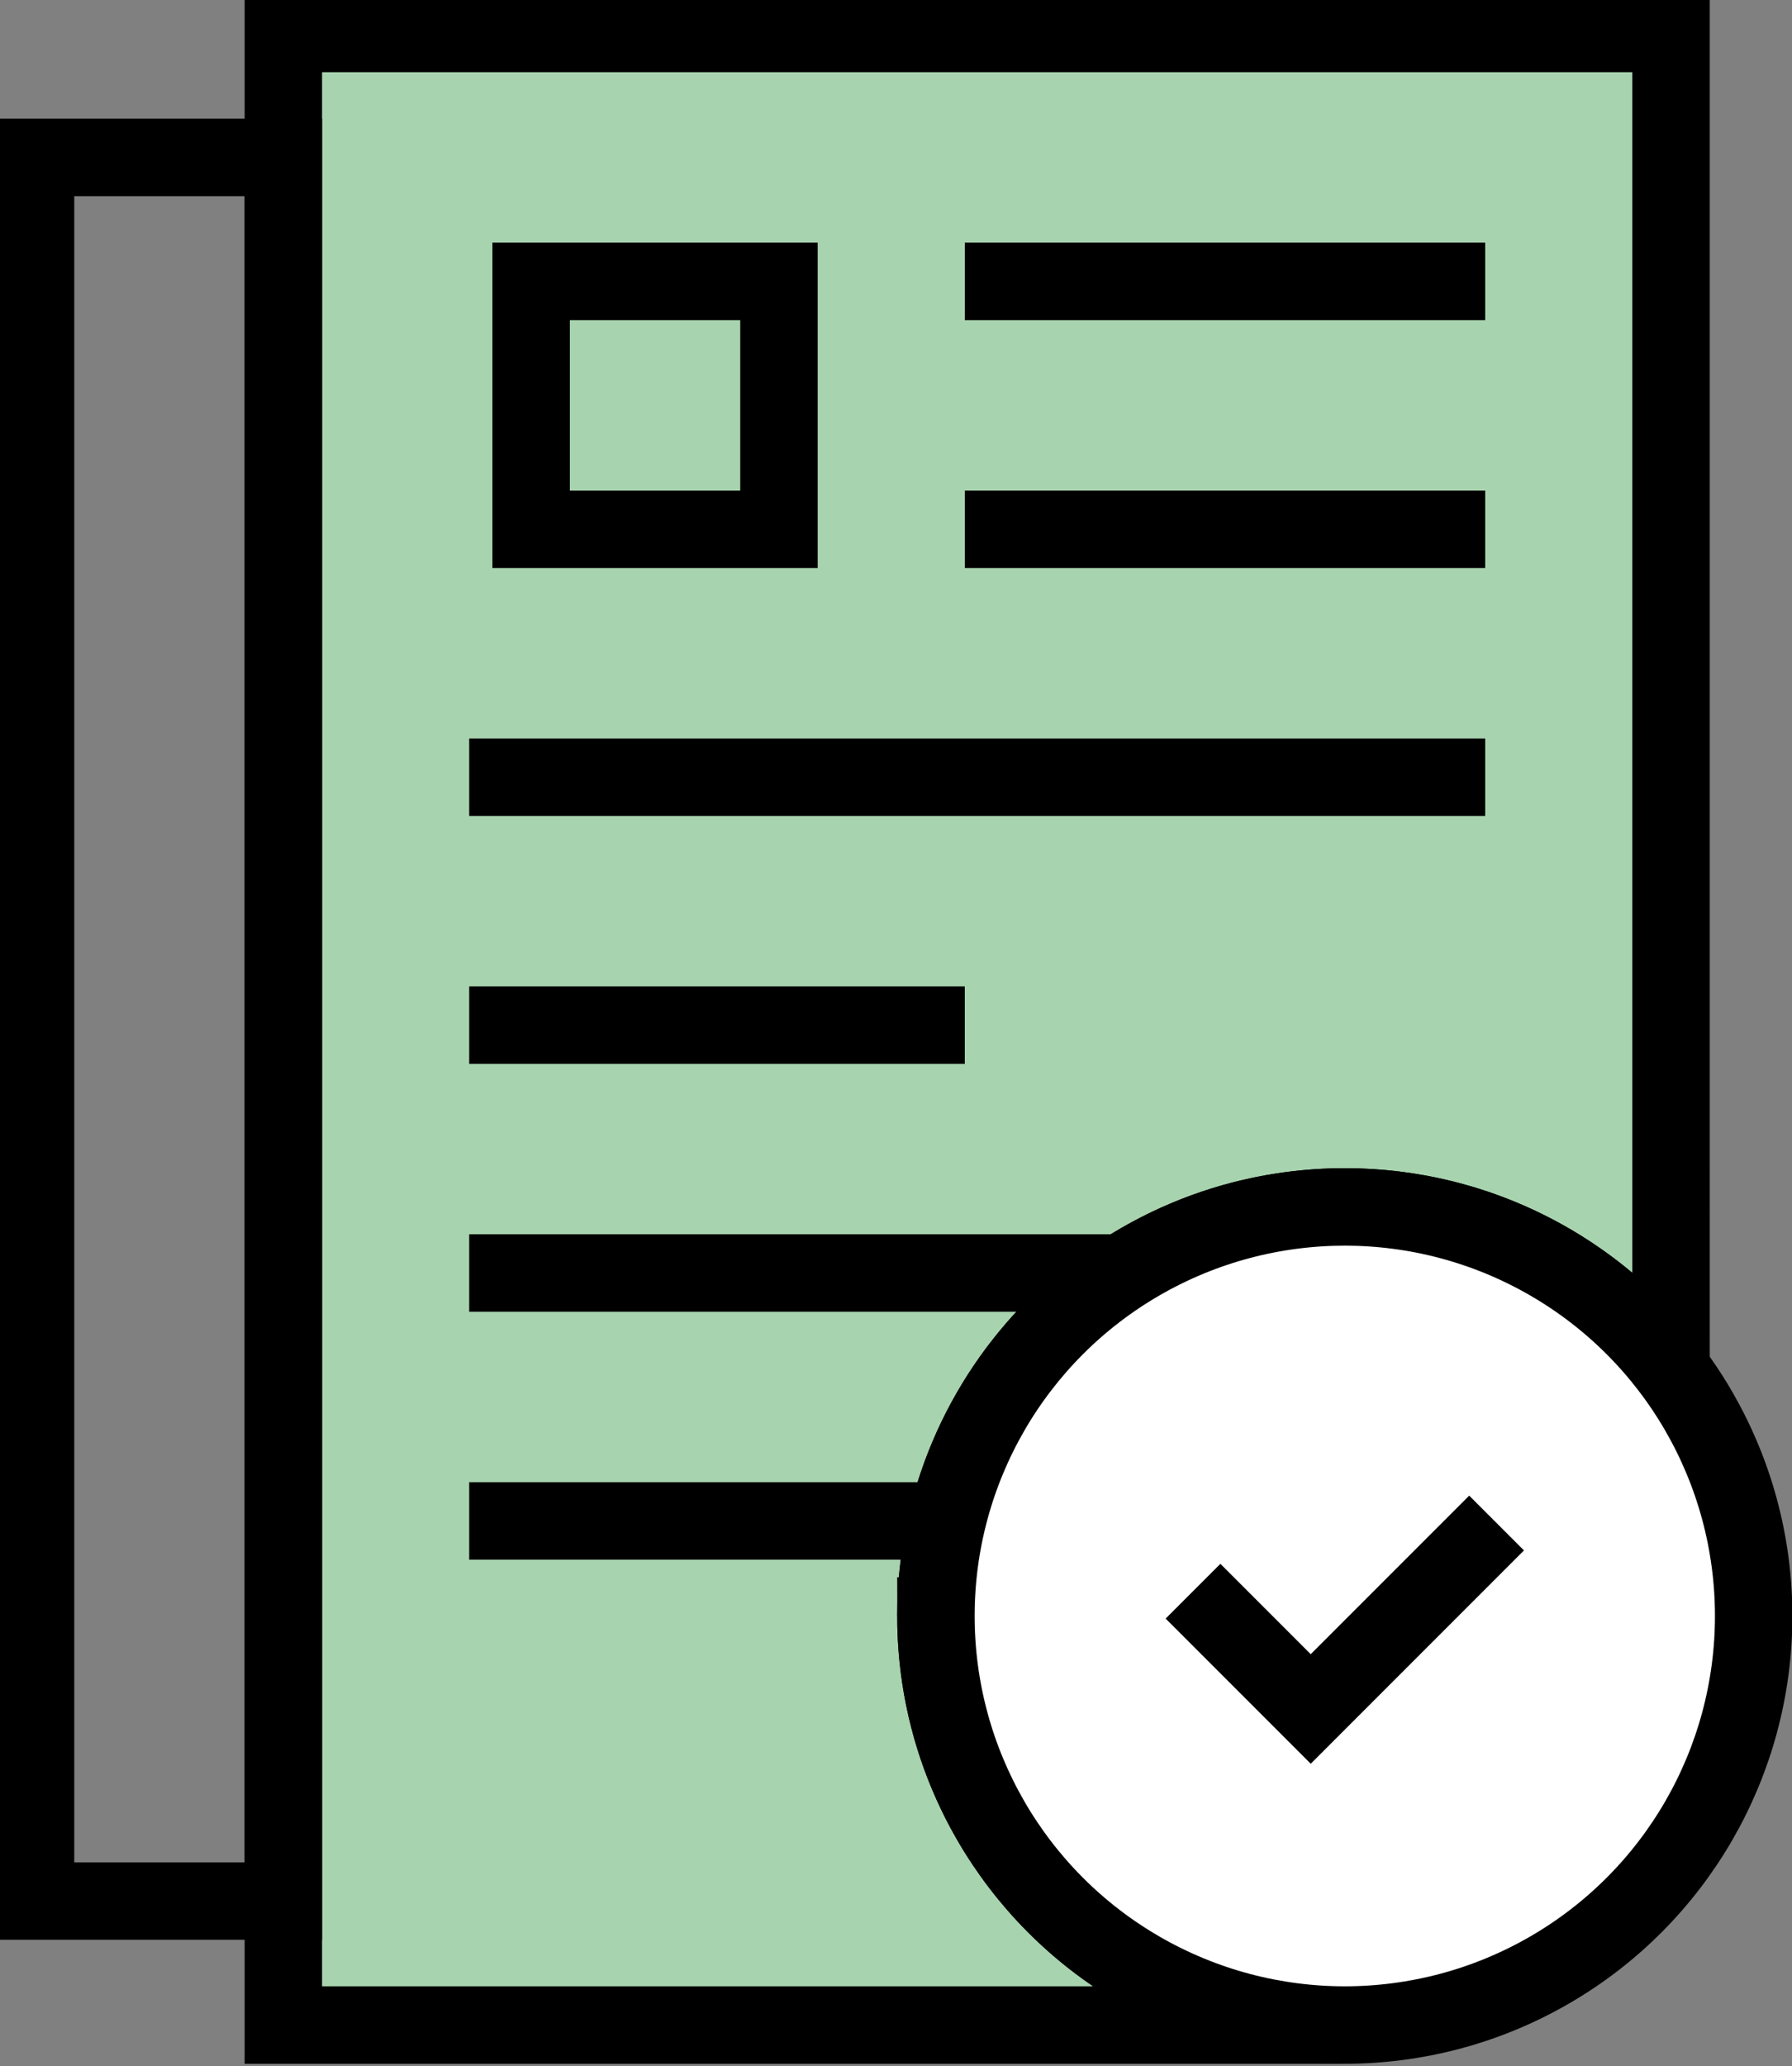
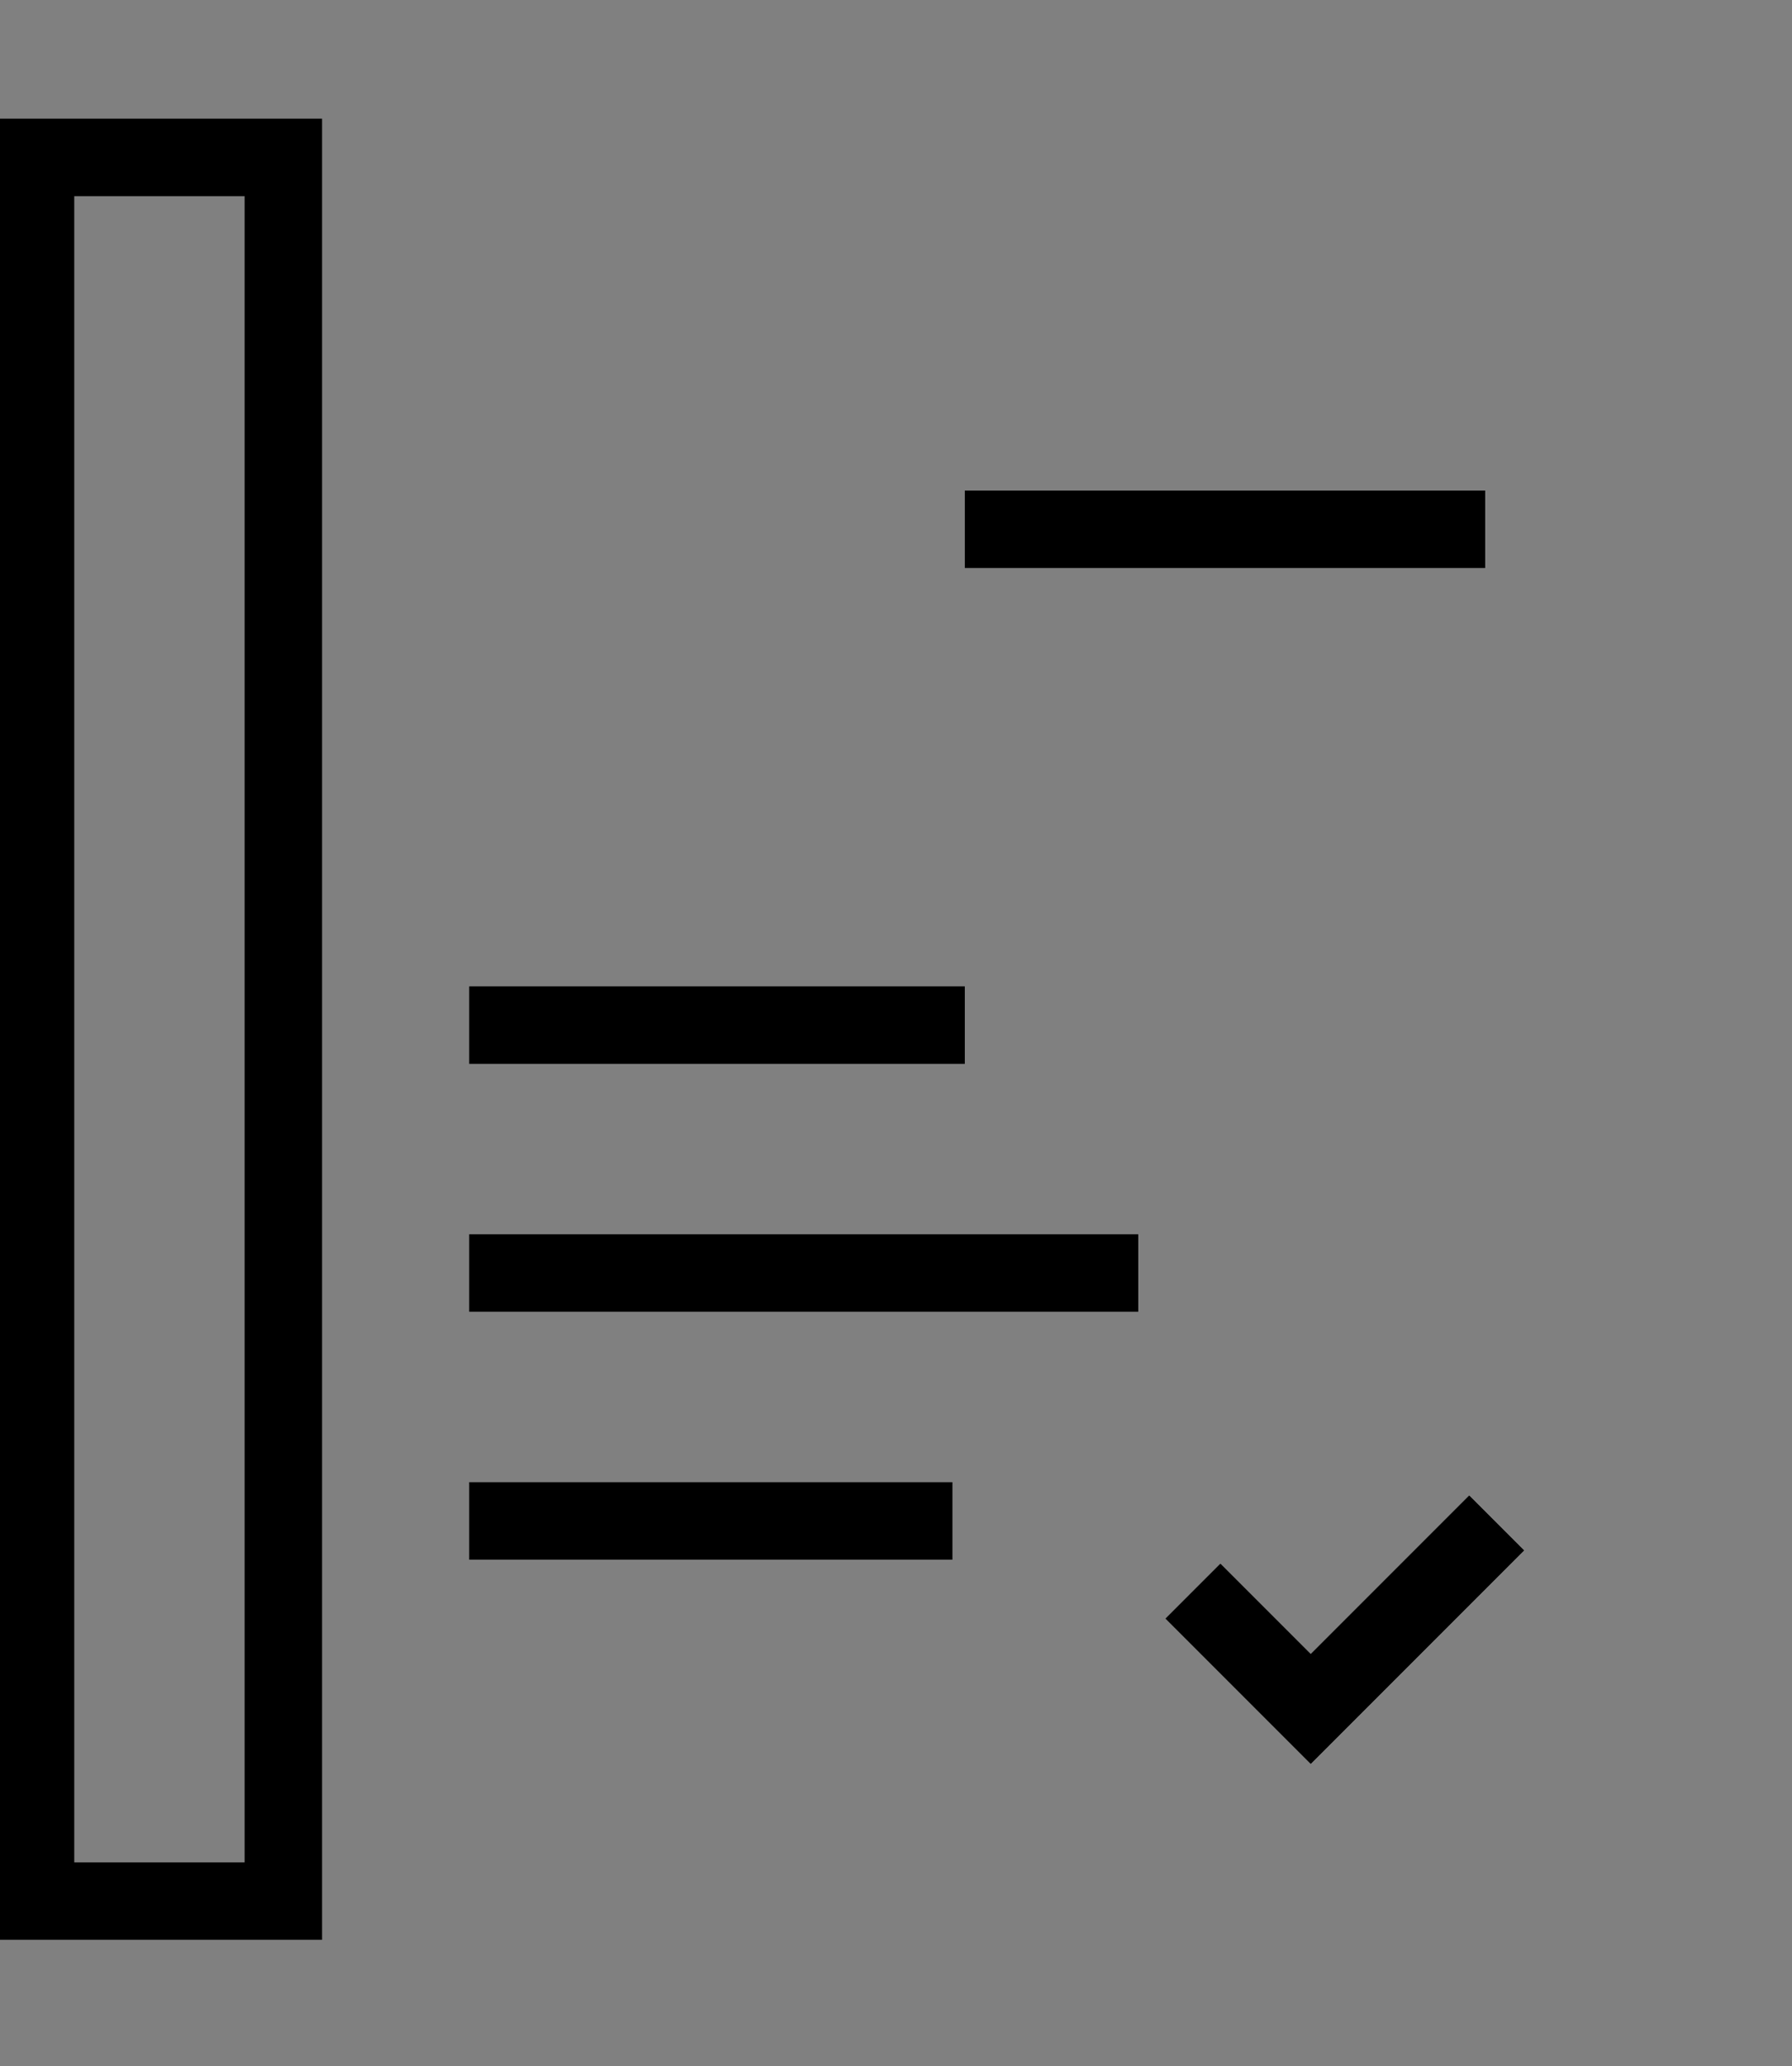
<svg xmlns="http://www.w3.org/2000/svg" id="Ebene_1" viewBox="0 0 231.41 266.7">
  <rect x="0" y="0" width="231.41" height="266.7" fill="#808080" stroke="none" />
  <defs>
    <style>      .st0 {        fill: #fff;      }      .st0, .st1, .st2 {        stroke: #000;        stroke-miterlimit: 10;        stroke-width: 10px;      }      .st1 {        fill: #a8d3af;      }      .st2 {        fill: none;      }    </style>
  </defs>
  <g>
-     <path class="st1" d="M120.86,208.59c0-29.16,23.64-52.8,52.8-52.8,17.21,0,32.49,8.24,42.13,20.98V4.32H36.59v257.07h136.54c-28.92-.3-52.27-23.82-52.27-52.8Z" />
    <polyline class="st2" points="193.26 196.59 169.26 220.59 154.06 205.39" />
    <rect class="st2" x="4.59" y="20.32" width="32" height="225.07" />
-     <rect class="st2" x="68.59" y="36.32" width="32" height="32" />
-     <line class="st2" x1="60.59" y1="100.32" x2="191.79" y2="100.32" />
    <line class="st2" x1="60.59" y1="132.32" x2="124.59" y2="132.32" />
    <line class="st2" x1="60.59" y1="164.32" x2="146.99" y2="164.32" />
    <line class="st2" x1="60.59" y1="196.32" x2="122.99" y2="196.32" />
    <line class="st2" x1="124.59" y1="68.32" x2="191.79" y2="68.32" />
-     <line class="st2" x1="124.59" y1="36.32" x2="191.79" y2="36.32" />
  </g>
-   <circle class="st0" cx="173.66" cy="208.59" r="52.8" />
  <polyline class="st2" points="193.26 196.59 169.26 220.59 154.06 205.39" />
</svg>